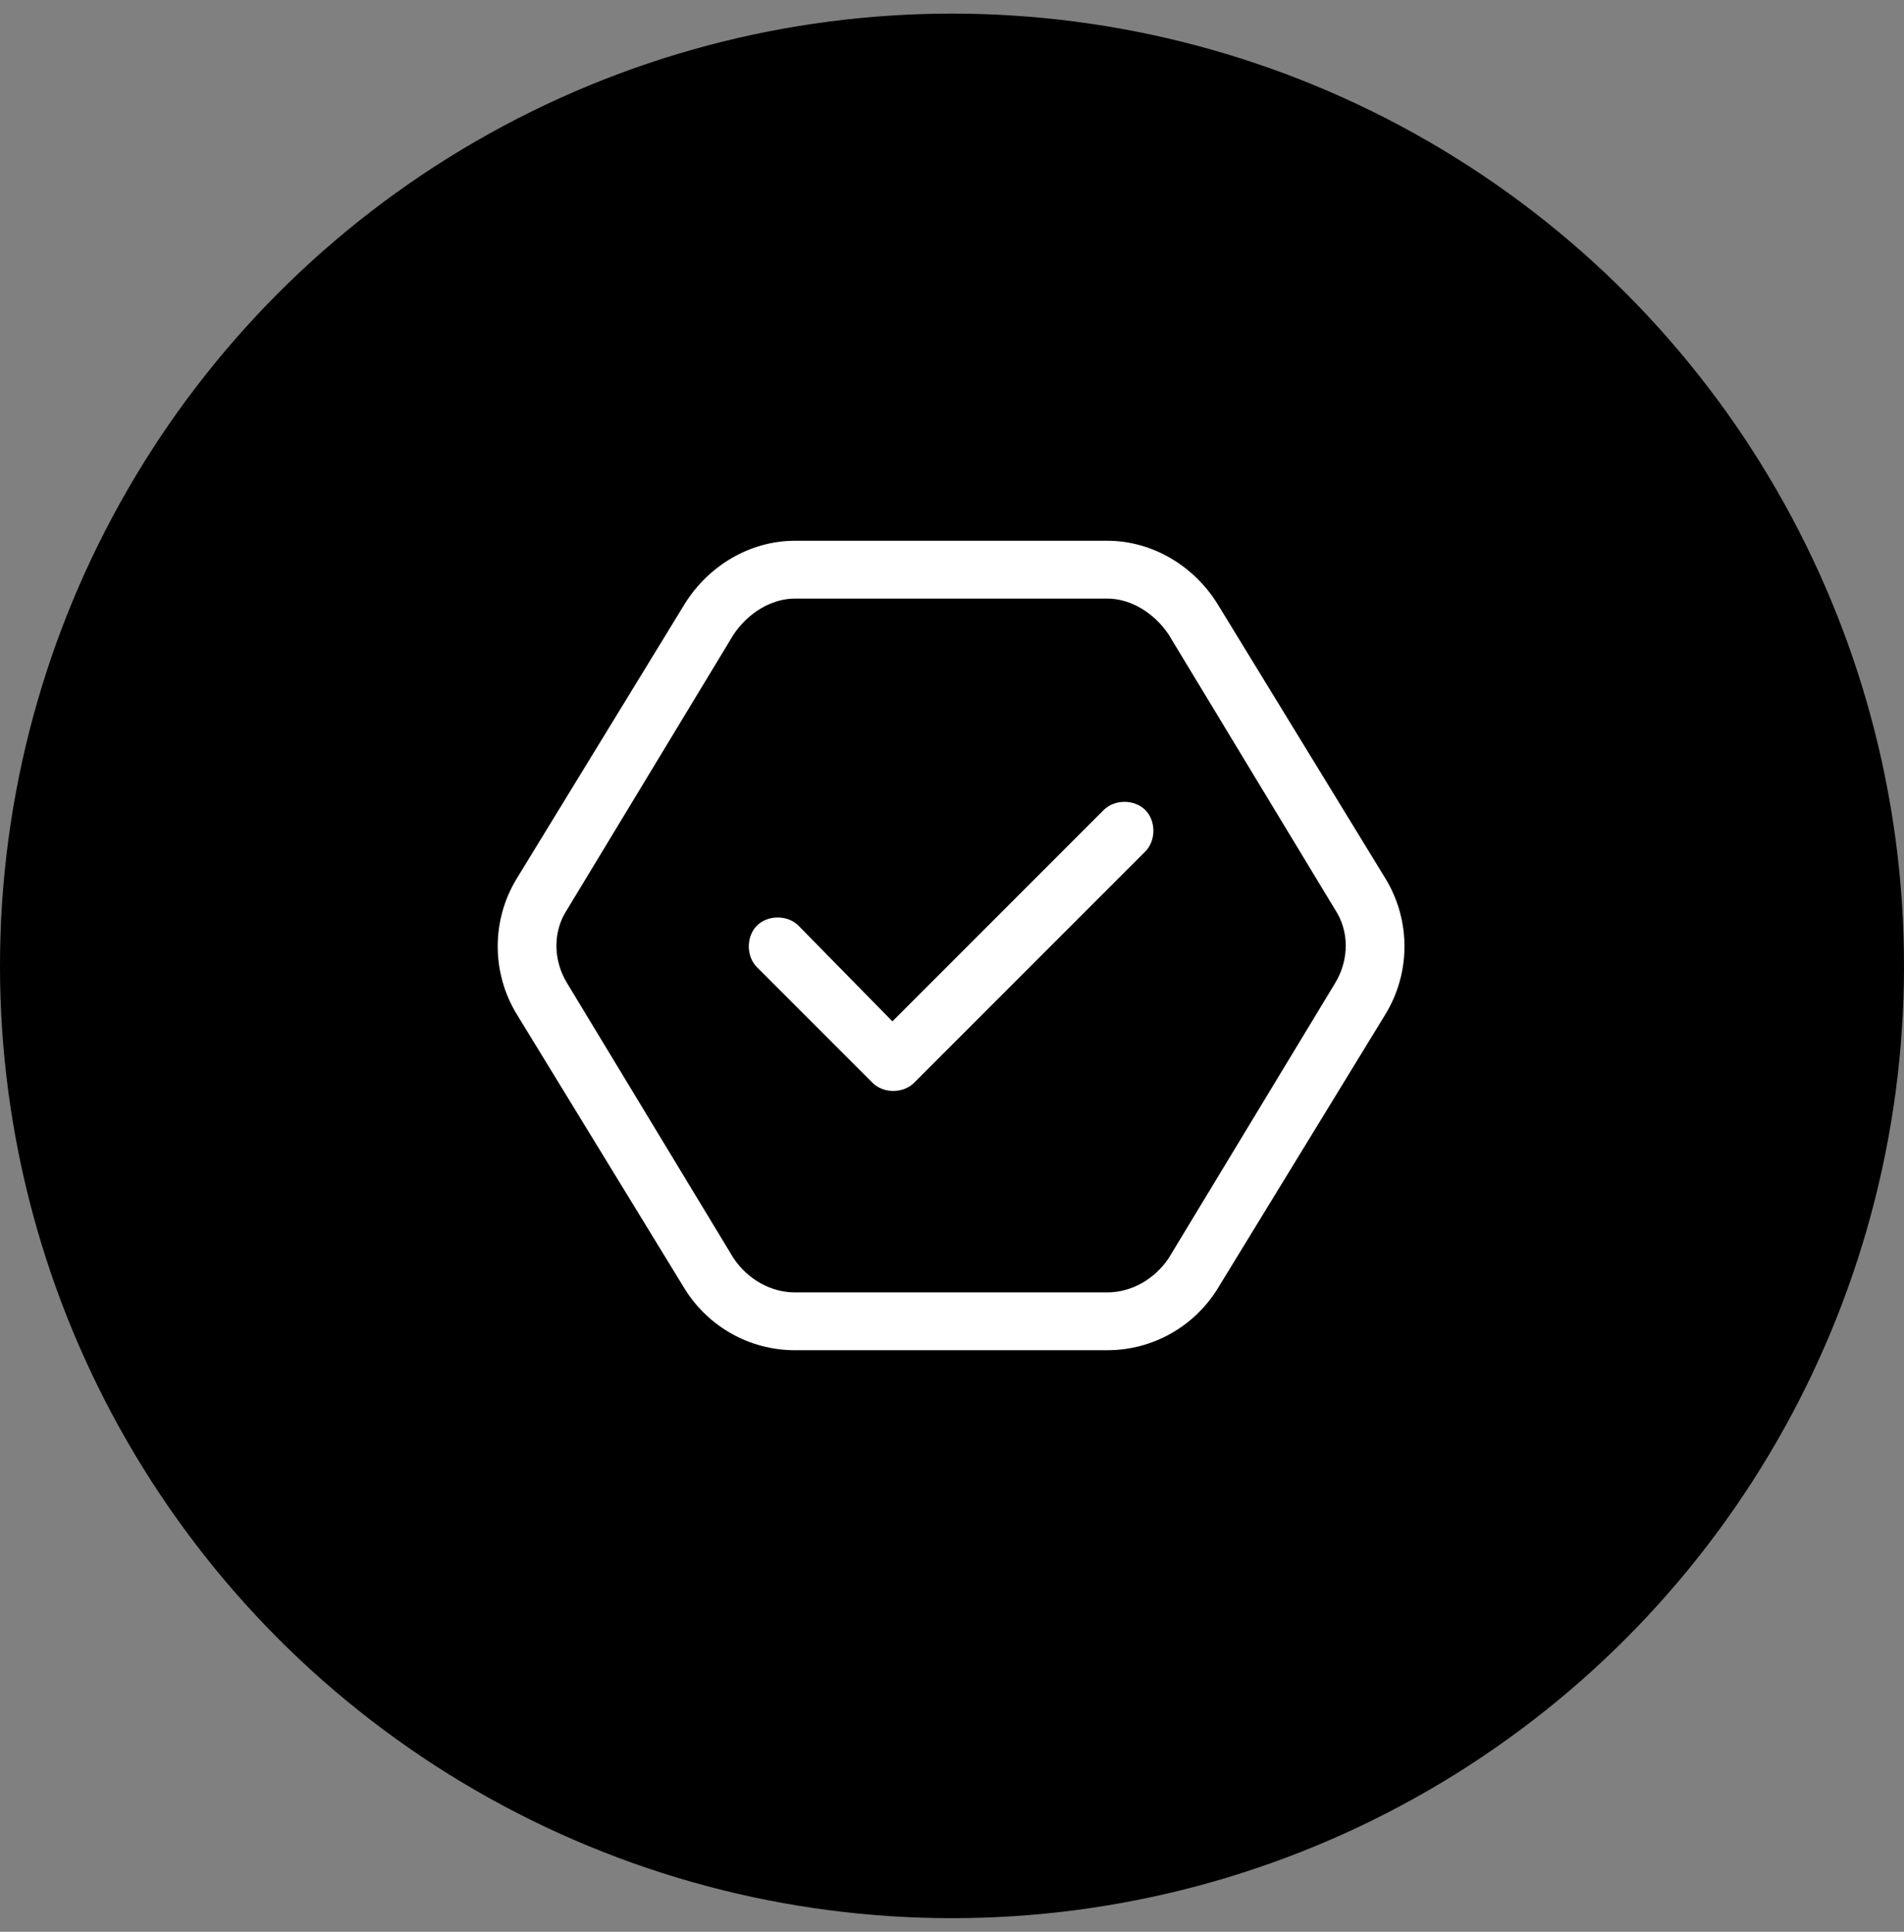
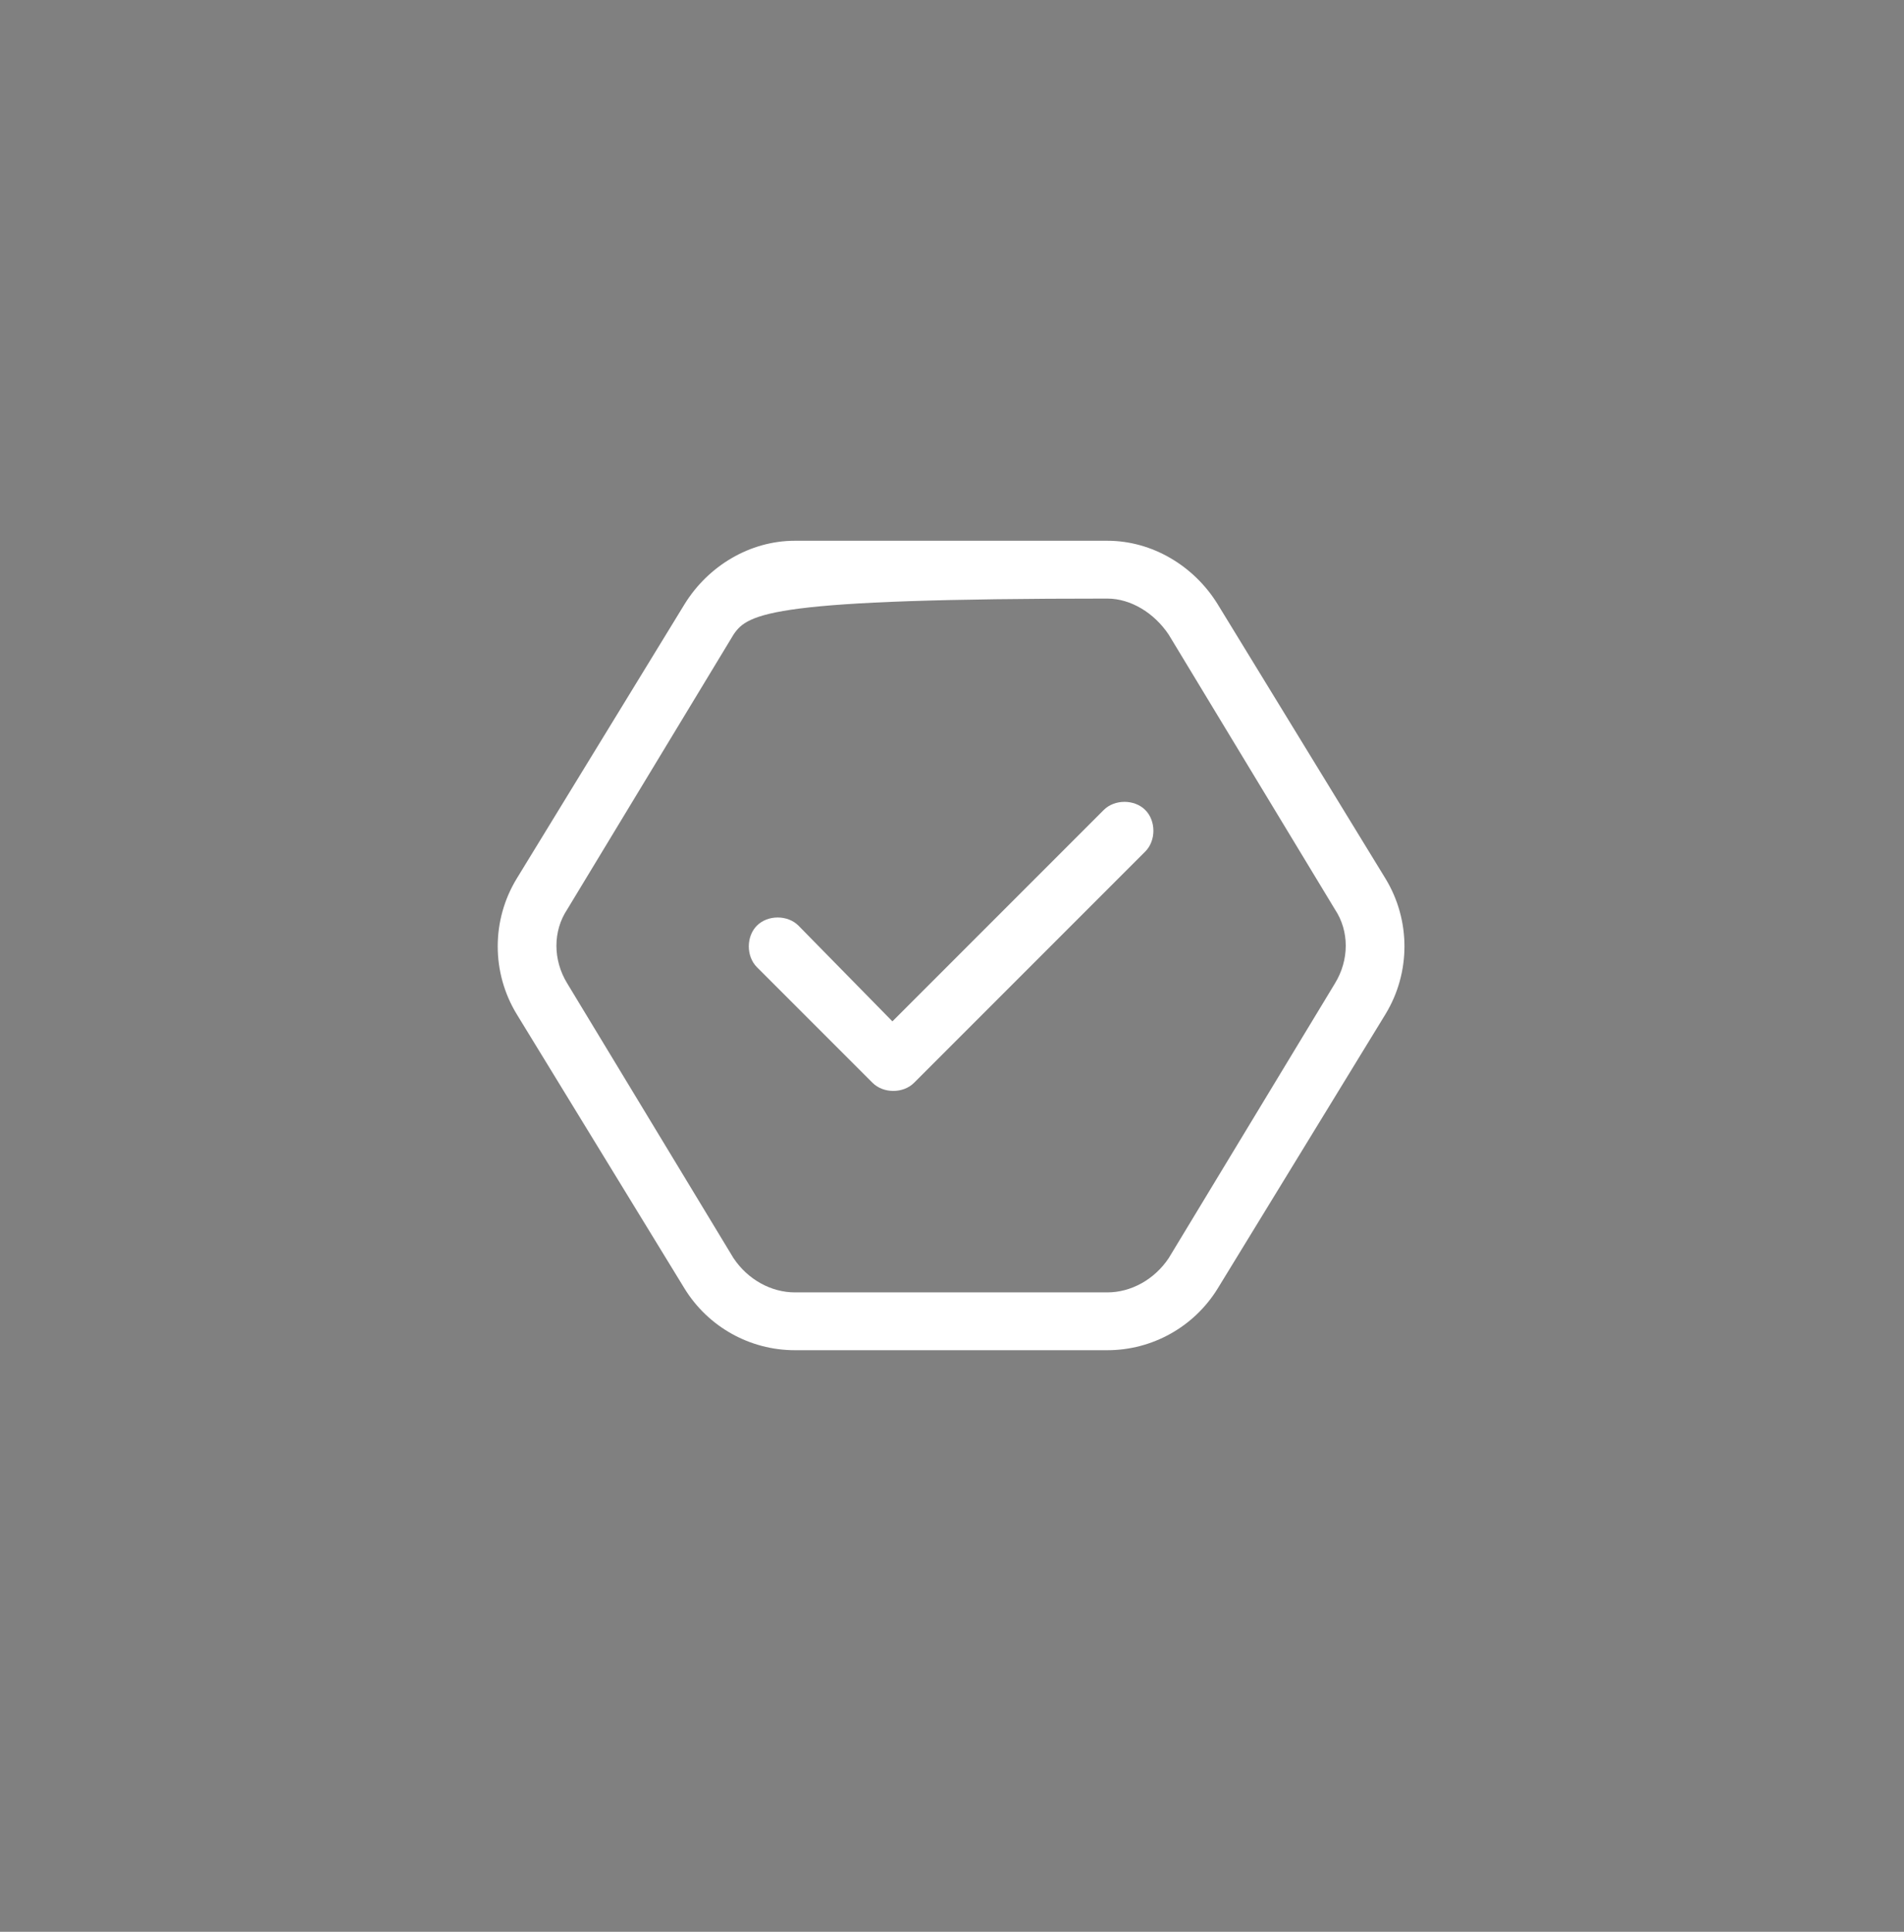
<svg xmlns="http://www.w3.org/2000/svg" width="70" height="71" viewBox="0 0 70 71" fill="none">
  <rect x="0" y="0" width="70" height="71" fill="#808080" stroke="none" />
-   <circle cx="35" cy="35.5" r="35" fill="black" />
-   <path d="M33.605 39.797C33.207 40.195 32.477 40.195 32.078 39.797L27.828 35.547C27.43 35.148 27.43 34.418 27.828 34.02C28.227 33.621 28.957 33.621 29.355 34.02L32.809 37.539L40.578 29.77C40.977 29.371 41.707 29.371 42.105 29.77C42.504 30.168 42.504 30.898 42.105 31.297L33.605 39.797ZM29.223 19.875H40.711C42.371 19.875 43.898 20.805 44.762 22.199L50.938 32.293C51.867 33.82 51.867 35.746 50.938 37.273L44.762 47.367C43.898 48.762 42.371 49.625 40.711 49.625H29.223C27.562 49.625 26.035 48.762 25.172 47.367L18.996 37.273C18.066 35.746 18.066 33.82 18.996 32.293L25.172 22.199C26.035 20.805 27.562 19.875 29.223 19.875ZM20.855 33.422C20.324 34.219 20.324 35.281 20.855 36.145L26.965 46.238C27.496 47.035 28.359 47.5 29.223 47.5H40.711C41.574 47.5 42.438 47.035 42.969 46.238L49.078 36.145C49.609 35.281 49.609 34.219 49.078 33.422L42.969 23.328C42.438 22.531 41.574 22 40.711 22H29.223C28.359 22 27.496 22.531 26.965 23.328L20.855 33.422Z" fill="white" />
+   <path d="M33.605 39.797C33.207 40.195 32.477 40.195 32.078 39.797L27.828 35.547C27.43 35.148 27.43 34.418 27.828 34.02C28.227 33.621 28.957 33.621 29.355 34.02L32.809 37.539L40.578 29.77C40.977 29.371 41.707 29.371 42.105 29.77C42.504 30.168 42.504 30.898 42.105 31.297L33.605 39.797ZM29.223 19.875H40.711C42.371 19.875 43.898 20.805 44.762 22.199L50.938 32.293C51.867 33.82 51.867 35.746 50.938 37.273L44.762 47.367C43.898 48.762 42.371 49.625 40.711 49.625H29.223C27.562 49.625 26.035 48.762 25.172 47.367L18.996 37.273C18.066 35.746 18.066 33.82 18.996 32.293L25.172 22.199C26.035 20.805 27.562 19.875 29.223 19.875ZM20.855 33.422C20.324 34.219 20.324 35.281 20.855 36.145L26.965 46.238C27.496 47.035 28.359 47.5 29.223 47.5H40.711C41.574 47.5 42.438 47.035 42.969 46.238L49.078 36.145C49.609 35.281 49.609 34.219 49.078 33.422L42.969 23.328C42.438 22.531 41.574 22 40.711 22C28.359 22 27.496 22.531 26.965 23.328L20.855 33.422Z" fill="white" />
</svg>